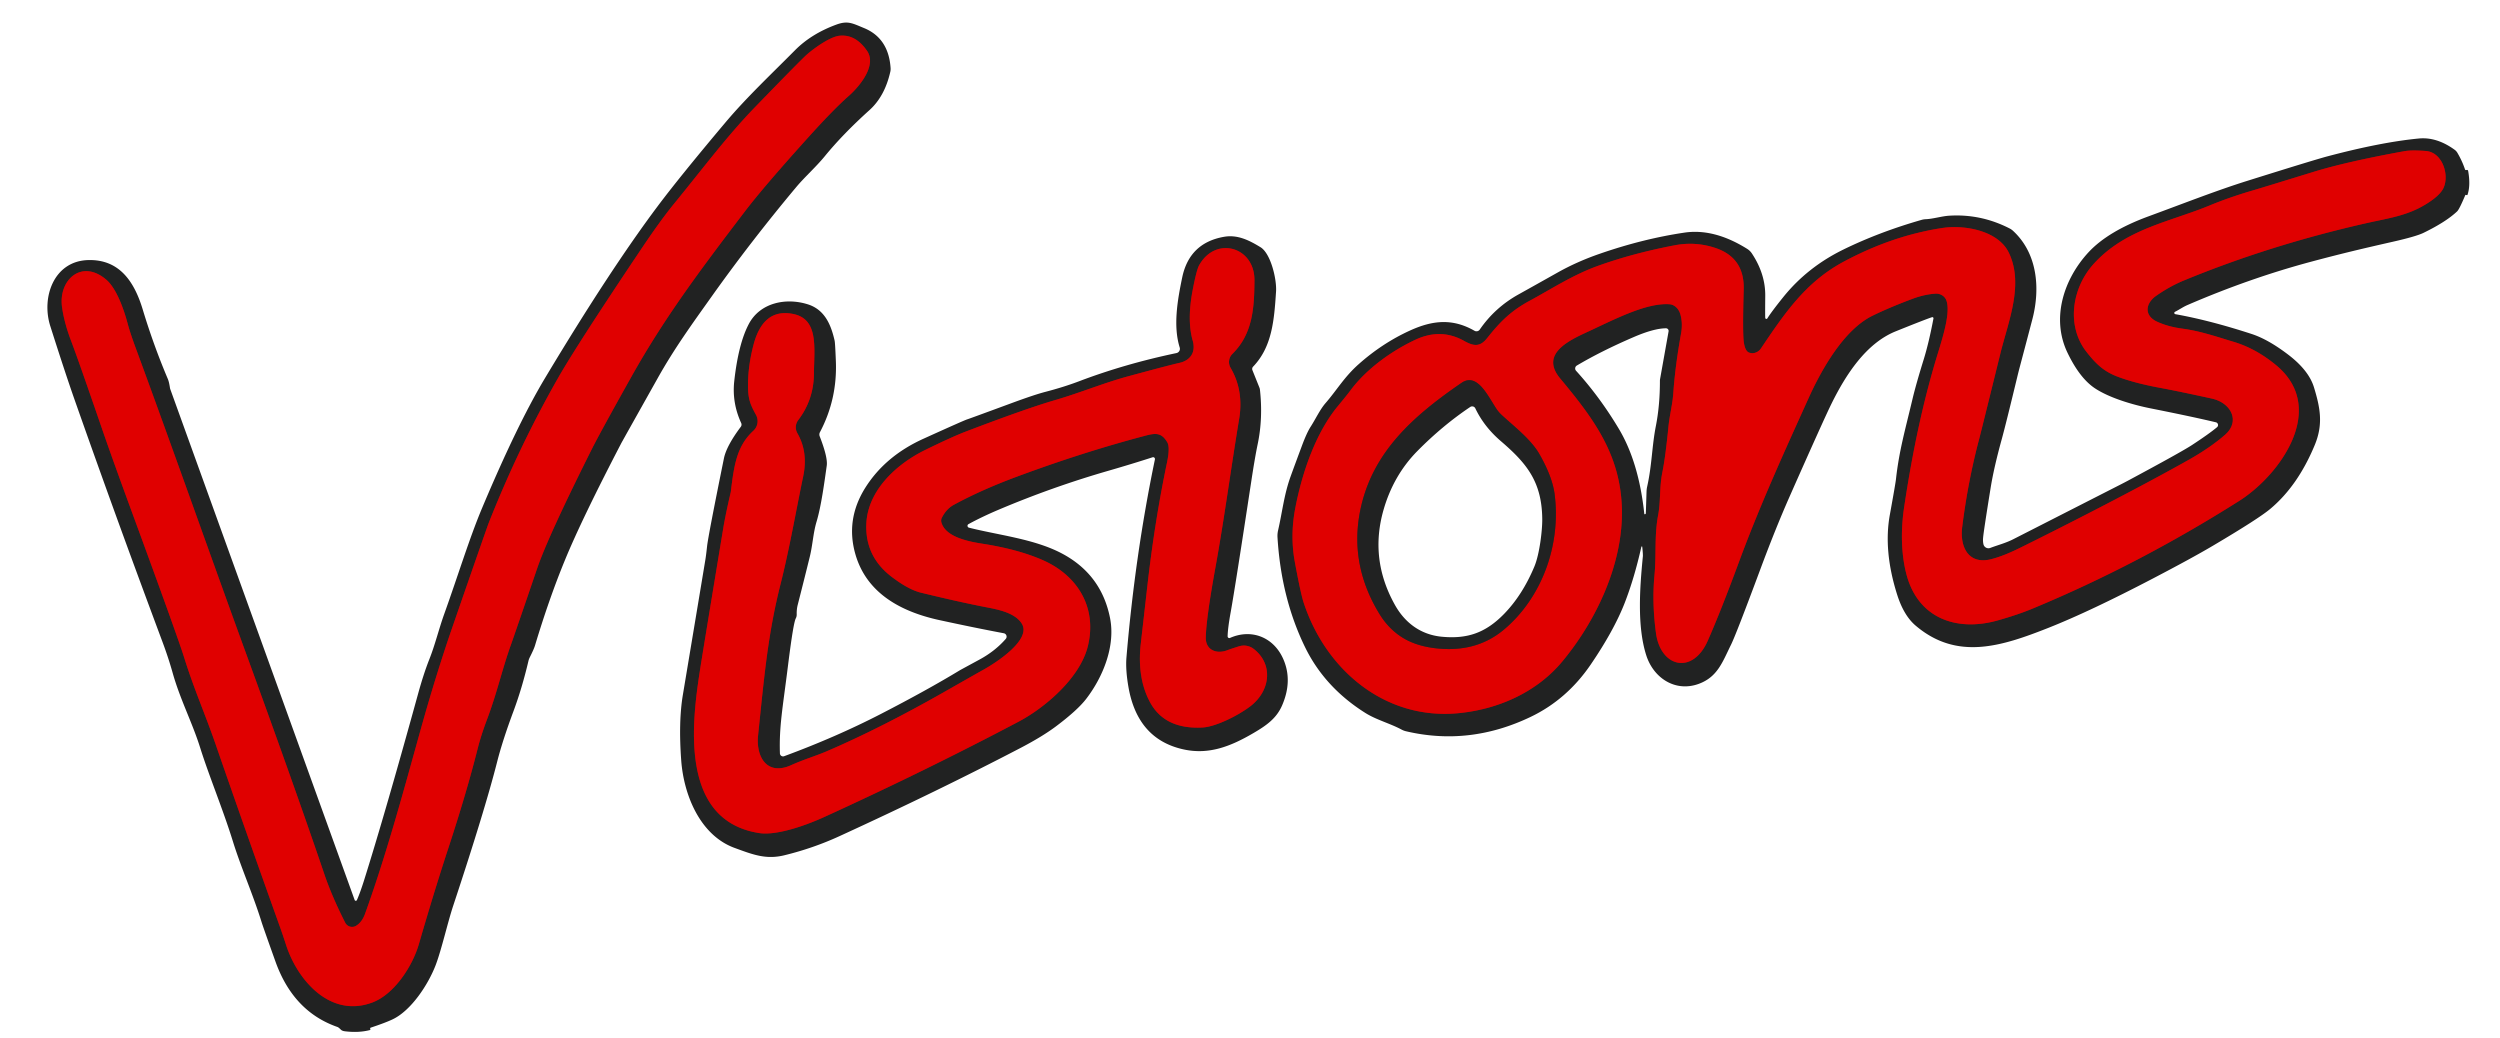
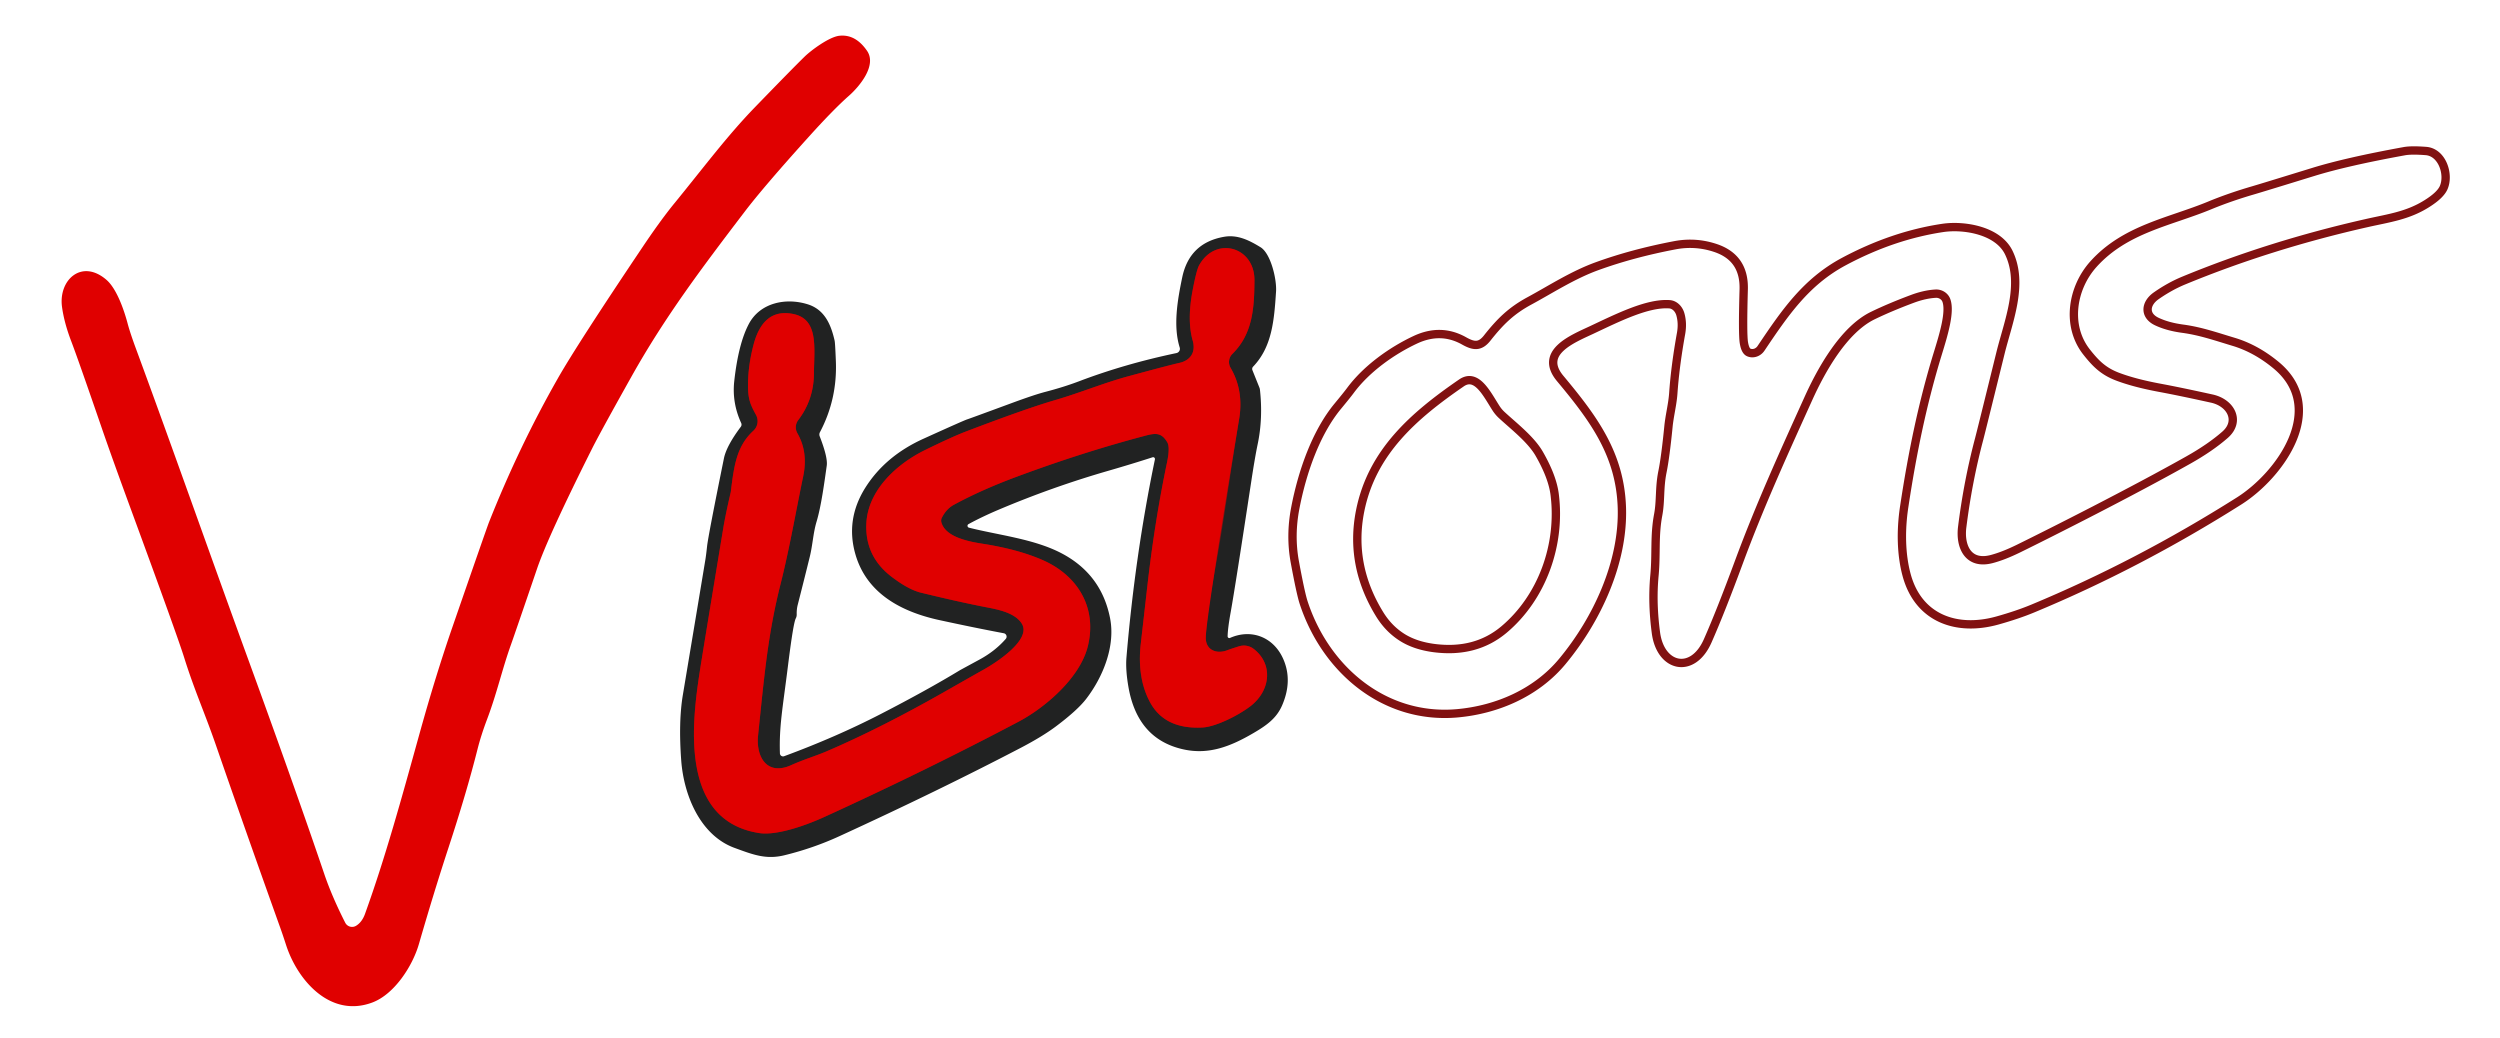
<svg xmlns="http://www.w3.org/2000/svg" version="1.1" viewBox="0.00 0.00 600.00 249.00">
  <g stroke-width="2.00" fill="none" stroke-linecap="butt">
-     <path stroke="#811111" vector-effect="non-scaling-stroke" d="   M 208.09 12.20   Q 205.33 8.18 201.48 8.58   C 199.01 8.83 194.62 12.11 193.10 13.60   Q 190.12 16.51 181.21 25.71   C 174.46 32.68 169.00 40.05 161.90 48.74   Q 158.59 52.78 154.22 59.29   Q 138.46 82.76 133.86 90.85   Q 124.55 107.21 117.35 125.36   Q 116.84 126.64 108.54 150.62   Q 104.51 162.28 100.66 176.17   C 96.30 191.89 92.49 205.77 87.60 219.34   Q 86.89 221.31 85.47 222.18   A 1.85 1.84 60.7 0 1 82.85 221.44   Q 79.67 215.18 77.83 209.77   Q 70.99 189.60 59.39 157.76   C 50.16 132.43 41.66 108.19 32.52 83.39   Q 31.21 79.83 30.63 77.64   C 29.74 74.28 27.98 69.29 25.58 67.19   C 19.65 62.03 14.01 67.16 14.88 73.63   Q 15.39 77.43 17.10 81.91   Q 18.75 86.23 24.27 102.28   Q 26.91 109.97 31.55 122.59   Q 42.60 152.68 44.19 157.78   C 46.59 165.49 49.11 171.01 51.81 178.81   Q 58.81 199.05 67.32 222.83   Q 67.92 224.51 68.63 226.71   C 71.36 235.26 79.27 244.39 89.36 240.60   C 94.63 238.63 99.00 231.89 100.54 226.56   Q 104.26 213.72 107.64 203.44   Q 111.97 190.25 114.61 179.79   Q 115.45 176.46 116.90 172.63   C 119.29 166.29 120.52 160.60 122.63 154.72   Q 123.61 151.98 128.92 136.41   Q 131.58 128.64 142.12 107.62   Q 144.01 103.85 151.53 90.42   C 159.66 75.91 168.49 64.24 178.76 50.76   Q 183.27 44.84 194.09 32.85   Q 200.03 26.26 203.76 22.97   C 206.24 20.78 210.51 15.72 208.09 12.20" />
    <path stroke="#811111" vector-effect="non-scaling-stroke" d="   M 467.14 72.14   C 468.12 74.92 466.44 80.40 465.05 84.91   C 461.44 96.67 458.95 108.73 457.00 121.68   C 456.12 127.53 456.31 133.34 457.61 138.08   C 460.47 148.50 469.71 151.65 479.45 148.90   Q 484.22 147.56 487.81 146.07   Q 513.15 135.55 537.39 120.23   C 547.25 114.00 558.79 97.93 546.20 87.59   Q 541.36 83.61 536.01 82.02   C 531.97 80.81 528.13 79.46 523.87 78.89   Q 520.26 78.41 517.65 77.18   C 514.52 75.70 514.91 72.79 517.49 70.99   Q 520.74 68.72 524.07 67.34   Q 544.83 58.77 568.19 53.50   C 573.31 52.35 577.84 51.77 582.39 48.91   Q 585.68 46.86 586.48 45.03   C 587.88 41.82 586.10 36.53 582.22 36.24   Q 578.71 35.97 577.01 36.29   Q 563.16 38.81 555.24 41.25   Q 542.84 45.07 540.82 45.66   Q 535.13 47.32 530.39 49.28   C 520.74 53.28 510.10 54.90 502.45 63.37   C 497.29 69.09 495.84 78.15 500.74 84.43   C 502.90 87.18 504.75 89.07 508.14 90.37   Q 512.22 91.93 518.35 93.07   Q 523.08 93.95 530.84 95.66   C 535.44 96.67 537.73 101.08 534.03 104.33   Q 530.48 107.44 525.16 110.43   C 511.51 118.11 492.38 127.76 484.44 131.66   Q 480.81 133.44 477.98 134.18   C 472.32 135.65 470.34 131.14 470.93 126.48   Q 472.31 115.48 475.00 105.36   Q 475.53 103.35 480.11 84.76   C 481.97 77.22 485.79 68.23 482.11 60.63   C 479.50 55.25 471.31 53.94 466.22 54.71   Q 454.22 56.52 442.50 62.79   C 433.38 67.68 428.35 75.12 422.63 83.62   A 2.52 2.30 -60.5 0 1 419.69 84.58   Q 418.85 84.21 418.53 82.23   Q 418.19 80.09 418.49 69.47   Q 418.71 61.87 411.72 59.52   Q 406.95 57.92 401.98 58.86   Q 391.83 60.79 383.28 63.89   C 377.40 66.03 372.14 69.47 367.14 72.17   C 362.75 74.54 360.12 77.09 356.92 81.14   C 355.23 83.27 353.74 83.15 351.37 81.81   Q 345.81 78.69 339.71 81.53   C 334.13 84.14 327.94 88.48 324.04 93.79   Q 323.30 94.79 321.10 97.45   C 315.77 103.89 312.52 113.37 310.88 121.88   Q 309.58 128.57 310.78 134.99   Q 312.16 142.45 312.88 144.64   C 318.20 160.84 332.40 172.74 349.75 171.19   C 359.32 170.33 368.74 166.25 374.98 158.72   C 383.34 148.64 389.65 134.91 389.25 121.91   C 388.86 109.07 382.53 100.53 374.45 90.84   C 369.24 84.59 377.38 81.36 381.96 79.21   C 388.44 76.16 395.43 72.66 400.67 73.02   A 3.37 2.76 82.1 0 1 403.29 75.44   Q 403.89 77.58 403.46 80.01   Q 402.04 87.88 401.59 94.40   C 401.41 97.03 400.68 99.76 400.42 102.48   Q 399.70 109.72 399.00 113.18   C 398.20 117.11 398.61 120.13 397.96 123.59   C 397.01 128.63 397.56 132.97 397.07 138.12   C 396.63 142.85 396.83 147.38 397.42 151.85   C 398.51 160.22 406.23 161.98 409.84 153.82   Q 412.95 146.79 417.38 134.79   C 422.45 121.08 428.39 108.09 434.05 95.57   C 437.17 88.68 442.54 79.09 449.49 75.73   Q 453.59 73.74 458.97 71.73   Q 461.92 70.63 464.54 70.48   A 2.64 2.49 -10.8 0 1 467.14 72.14" />
    <path stroke="#811111" vector-effect="non-scaling-stroke" d="   M 359.07 98.01   C 356.90 94.66 354.43 89.38 350.75 91.90   C 339.39 99.71 329.25 108.44 326.43 122.64   Q 323.86 135.59 331.09 147.38   Q 333.29 150.98 336.66 153.06   Q 339.73 154.95 344.12 155.53   Q 354.12 156.84 360.96 151.09   C 370.01 143.48 374.66 130.90 373.12 118.68   Q 372.58 114.41 369.41 108.90   C 367.40 105.40 363.16 102.16 360.41 99.60   A 8.32 8.28 -85.2 0 1 359.07 98.01" />
    <path stroke="#811111" vector-effect="non-scaling-stroke" d="   M 226.04 124.28   Q 227.11 122.14 228.91 121.16   Q 235.51 117.57 244.08 114.39   Q 259.43 108.68 274.15 104.76   C 277.01 104.00 278.59 103.52 280.14 106.14   Q 280.85 107.33 280.08 111.01   Q 277.14 125.06 275.39 140.43   Q 273.75 154.84 273.73 155.00   Q 272.97 162.90 276.00 168.52   Q 279.54 175.09 288.62 174.60   C 291.76 174.43 297.16 171.75 300.12 169.48   C 304.89 165.80 305.66 159.44 300.89 155.74   A 3.86 3.85 -34.8 0 0 297.38 155.11   Q 295.49 155.70 294.57 156.05   C 291.92 157.07 289.32 155.97 289.39 152.97   Q 289.49 148.33 291.73 136.05   C 293.81 124.59 295.54 111.66 297.40 100.51   Q 298.53 93.73 295.34 88.27   A 2.75 2.75 0.0 0 1 295.79 84.92   C 300.70 80.10 301.03 73.76 301.07 67.26   C 301.12 59.21 291.74 56.56 287.79 63.67   Q 287.17 64.78 286.25 69.57   Q 284.85 76.86 286.25 81.76   C 287.06 84.64 285.60 86.52 283.07 87.09   Q 280.38 87.70 270.81 90.30   C 264.83 91.92 259.50 94.19 253.04 96.08   Q 246.25 98.06 231.80 103.57   Q 228.52 104.82 221.99 108.02   C 214.98 111.47 208.26 117.80 207.92 125.70   Q 207.58 133.56 214.01 138.45   Q 218.05 141.52 221.02 142.24   Q 230.29 144.50 236.76 145.75   C 239.56 146.29 243.62 147.07 245.24 149.69   C 247.60 153.53 239.05 159.04 236.17 160.65   Q 233.37 162.22 227.09 165.80   Q 211.43 174.73 198.31 180.35   C 195.87 181.40 192.96 182.25 189.89 183.63   C 184.04 186.27 181.40 181.62 181.94 176.49   C 183.42 162.29 184.27 152.30 187.34 140.15   C 189.53 131.46 191.04 122.57 192.78 114.26   Q 193.98 108.51 191.37 103.97   A 2.86 2.85 49.0 0 1 191.58 100.82   Q 195.31 95.93 195.35 89.61   C 195.38 83.66 196.55 76.68 190.48 75.38   C 185.06 74.21 182.22 77.55 180.86 82.69   Q 179.38 88.30 179.54 93.44   C 179.63 96.11 180.26 97.41 181.44 99.58   A 3.12 3.12 0.0 0 1 180.82 103.37   C 176.86 107.02 176.19 111.49 175.41 117.92   A 3.48 2.79 -53.2 0 1 175.32 118.38   Q 174.12 123.54 173.58 126.79   Q 168.65 156.60 168.01 160.75   C 166.03 173.45 163.05 196.91 182.16 199.93   C 186.65 200.64 194.10 197.79 197.85 196.07   Q 222.28 184.91 244.45 173.21   C 250.56 169.99 259.16 162.87 261.08 155.10   C 263.36 145.87 258.67 138.13 250.29 134.44   Q 244.47 131.87 236.02 130.53   C 232.75 130.02 226.92 129.00 225.93 125.35   A 1.51 1.49 51.4 0 1 226.04 124.28" />
  </g>
-   <path fill="#212222" d="   M 88.85 246.91   Q 88.89 247.04 88.88 247.16   A 0.07 0.05 -2.5 0 1 88.83 247.20   Q 86.13 247.92 82.79 247.51   Q 82.12 247.43 81.81 247.12   A 1.42 0.21 47.3 0 0 81.03 246.49   Q 70.44 242.82 66.14 230.85   Q 63.21 222.66 62.79 221.33   C 60.74 214.70 57.82 208.16 55.86 201.82   C 53.52 194.27 50.09 186.01 48.05 179.48   C 46.14 173.38 43.24 167.90 41.44 161.50   Q 40.42 157.88 39.06 154.23   Q 35.39 144.39 31.92 134.95   Q 24.84 115.65 17.97 96.13   Q 15.70 89.69 12.06 78.23   C 9.89 71.37 12.91 62.68 21.11 62.42   C 28.61 62.19 32.21 67.52 34.25 74.26   Q 36.85 82.86 40.28 90.95   Q 40.57 91.62 40.79 93.08   A 1.91 1.49 -64.5 0 0 40.85 93.35   L 85.12 216.01   A 0.29 0.29 0.0 0 0 85.65 216.03   Q 86.38 214.41 87.34 211.39   Q 92.40 195.32 100.38 166.37   Q 101.67 161.70 103.03 158.25   C 104.44 154.70 105.28 151.10 106.59 147.43   C 109.99 137.95 112.66 129.16 115.71 121.91   Q 124.14 101.87 130.80 90.75   Q 146.30 64.90 157.81 49.53   Q 163.16 42.39 174.13 29.36   C 179.13 23.42 185.15 17.76 190.80 12.06   Q 194.70 8.13 200.66 5.93   C 203.46 4.89 204.53 5.57 207.38 6.74   Q 213.24 9.15 213.74 16.28   A 3.19 3.00 50.9 0 1 213.67 17.24   Q 212.34 23.12 208.67 26.43   Q 202.34 32.13 197.97 37.47   C 195.83 40.09 193.12 42.48 191.09 44.91   Q 180.23 57.89 170.74 71.24   C 166.18 77.65 161.90 83.54 157.92 90.63   Q 149.23 106.12 149.11 106.36   Q 139.57 124.70 135.55 134.51   Q 131.78 143.68 128.40 154.92   Q 128.13 155.82 127.12 157.81   A 3.97 3.88 -25.9 0 0 126.83 158.62   Q 125.28 165.21 123.19 170.81   Q 120.60 177.77 119.31 182.85   Q 116.34 194.51 108.78 217.34   C 107.43 221.42 105.97 227.92 104.57 231.60   C 102.78 236.29 98.66 242.58 94.17 244.67   Q 92.43 245.49 88.99 246.63   A 0.22 0.21 -19.2 0 0 88.85 246.91   Z   M 208.09 12.20   Q 205.33 8.18 201.48 8.58   C 199.01 8.83 194.62 12.11 193.10 13.60   Q 190.12 16.51 181.21 25.71   C 174.46 32.68 169.00 40.05 161.90 48.74   Q 158.59 52.78 154.22 59.29   Q 138.46 82.76 133.86 90.85   Q 124.55 107.21 117.35 125.36   Q 116.84 126.64 108.54 150.62   Q 104.51 162.28 100.66 176.17   C 96.30 191.89 92.49 205.77 87.60 219.34   Q 86.89 221.31 85.47 222.18   A 1.85 1.84 60.7 0 1 82.85 221.44   Q 79.67 215.18 77.83 209.77   Q 70.99 189.60 59.39 157.76   C 50.16 132.43 41.66 108.19 32.52 83.39   Q 31.21 79.83 30.63 77.64   C 29.74 74.28 27.98 69.29 25.58 67.19   C 19.65 62.03 14.01 67.16 14.88 73.63   Q 15.39 77.43 17.10 81.91   Q 18.75 86.23 24.27 102.28   Q 26.91 109.97 31.55 122.59   Q 42.60 152.68 44.19 157.78   C 46.59 165.49 49.11 171.01 51.81 178.81   Q 58.81 199.05 67.32 222.83   Q 67.92 224.51 68.63 226.71   C 71.36 235.26 79.27 244.39 89.36 240.60   C 94.63 238.63 99.00 231.89 100.54 226.56   Q 104.26 213.72 107.64 203.44   Q 111.97 190.25 114.61 179.79   Q 115.45 176.46 116.90 172.63   C 119.29 166.29 120.52 160.60 122.63 154.72   Q 123.61 151.98 128.92 136.41   Q 131.58 128.64 142.12 107.62   Q 144.01 103.85 151.53 90.42   C 159.66 75.91 168.49 64.24 178.76 50.76   Q 183.27 44.84 194.09 32.85   Q 200.03 26.26 203.76 22.97   C 206.24 20.78 210.51 15.72 208.09 12.20   Z" />
  <path fill="#e00000" d="   M 208.09 12.20   C 210.51 15.72 206.24 20.78 203.76 22.97   Q 200.03 26.26 194.09 32.85   Q 183.27 44.84 178.76 50.76   C 168.49 64.24 159.66 75.91 151.53 90.42   Q 144.01 103.85 142.12 107.62   Q 131.58 128.64 128.92 136.41   Q 123.61 151.98 122.63 154.72   C 120.52 160.60 119.29 166.29 116.90 172.63   Q 115.45 176.46 114.61 179.79   Q 111.97 190.25 107.64 203.44   Q 104.26 213.72 100.54 226.56   C 99.00 231.89 94.63 238.63 89.36 240.60   C 79.27 244.39 71.36 235.26 68.63 226.71   Q 67.92 224.51 67.32 222.83   Q 58.81 199.05 51.81 178.81   C 49.11 171.01 46.59 165.49 44.19 157.78   Q 42.60 152.68 31.55 122.59   Q 26.91 109.97 24.27 102.28   Q 18.75 86.23 17.10 81.91   Q 15.39 77.43 14.88 73.63   C 14.01 67.16 19.65 62.03 25.58 67.19   C 27.98 69.29 29.74 74.28 30.63 77.64   Q 31.21 79.83 32.52 83.39   C 41.66 108.19 50.16 132.43 59.39 157.76   Q 70.99 189.60 77.83 209.77   Q 79.67 215.18 82.85 221.44   A 1.85 1.84 60.7 0 0 85.47 222.18   Q 86.89 221.31 87.60 219.34   C 92.49 205.77 96.30 191.89 100.66 176.17   Q 104.51 162.28 108.54 150.62   Q 116.84 126.64 117.35 125.36   Q 124.55 107.21 133.86 90.85   Q 138.46 82.76 154.22 59.29   Q 158.59 52.78 161.90 48.74   C 169.00 40.05 174.46 32.68 181.21 25.71   Q 190.12 16.51 193.10 13.60   C 194.62 12.11 199.01 8.83 201.48 8.58   Q 205.33 8.18 208.09 12.20   Z" />
-   <path fill="#212222" d="   M 592.06 46.83   L 591.76 46.77   A 0.10 0.07 9.2 0 0 591.68 46.81   Q 590.25 50.21 589.72 50.72   Q 587.07 53.24 581.65 55.88   Q 579.84 56.76 574.27 58.02   C 567.05 59.66 561.79 60.90 554.52 62.85   Q 539.84 66.80 525.08 73.17   C 523.80 73.73 523.28 74.18 521.99 74.84   A 0.30 0.30 0.0 0 0 522.07 75.40   Q 530.35 76.88 540.38 80.15   Q 544.37 81.45 549.20 85.14   Q 554.12 88.90 555.36 92.98   C 556.86 97.90 557.61 101.83 555.53 106.83   Q 551.46 116.64 544.82 122.17   Q 541.96 124.55 531.09 130.98   Q 526.09 133.94 516.72 138.83   Q 501.64 146.71 491.68 150.66   C 480.30 155.16 469.68 158.59 459.73 150.13   Q 456.90 147.71 455.32 142.73   Q 451.98 132.19 453.57 123.50   Q 454.89 116.23 455.03 115.03   C 455.78 108.22 457.21 103.31 458.98 95.85   Q 459.83 92.26 461.71 86.20   Q 462.92 82.28 464.03 76.44   A 0.27 0.27 0.0 0 0 463.68 76.13   Q 462.11 76.64 454.99 79.51   C 447.83 82.39 442.99 89.95 439.59 96.82   Q 437.79 100.45 429.59 118.98   Q 426.13 126.80 422.42 136.79   Q 416.65 152.30 415.45 154.72   C 413.39 158.88 412.23 162.48 407.66 164.14   C 402.07 166.16 396.86 162.74 395.11 157.30   C 392.87 150.33 393.55 141.03 394.29 133.50   Q 394.33 133.06 394.14 131.23   A 0.11 0.11 0.0 0 0 393.93 131.22   Q 392.24 138.76 389.92 144.72   Q 387.32 151.36 381.76 159.51   Q 376.04 167.89 367.36 172.05   Q 352.66 179.09 337.43 175.50   A 4.33 4.24 65.3 0 1 336.38 175.10   C 333.65 173.63 330.30 172.76 327.67 171.10   Q 317.91 164.96 313.20 155.29   Q 307.48 143.55 306.60 128.95   A 5.82 5.82 0.0 0 1 306.74 127.29   C 307.74 122.96 308.19 118.61 309.76 114.31   Q 310.59 112.01 312.47 106.96   Q 313.63 103.85 314.55 102.42   C 315.75 100.56 316.76 98.34 318.11 96.77   C 320.87 93.59 322.61 90.50 326.02 87.46   Q 331.72 82.38 338.35 79.35   C 343.94 76.79 348.70 76.42 353.89 79.39   A 0.95 0.95 0.0 0 0 355.14 79.10   Q 358.77 73.82 364.43 70.67   Q 367.18 69.14 373.97 65.33   Q 378.55 62.77 383.92 60.91   Q 394.29 57.31 404.26 55.83   Q 411.41 54.77 419.34 59.74   A 3.73 3.70 -0.3 0 1 420.46 60.84   Q 423.72 65.77 423.66 71.04   Q 423.61 76.07 423.67 76.34   A 0.27 0.27 0.0 0 0 424.16 76.42   Q 425.14 74.84 428.01 71.27   Q 433.77 64.12 442.41 59.89   Q 451.02 55.68 461.18 52.77   A 4.09 4.08 35.6 0 1 462.16 52.61   C 463.93 52.54 466.03 51.88 467.79 51.77   Q 475.43 51.29 482.33 54.84   A 3.58 3.48 79.5 0 1 483.15 55.42   C 488.94 60.76 489.74 69.14 487.75 76.69   Q 486.28 82.30 484.74 88.10   Q 484.43 89.27 484.14 90.48   Q 481.42 101.76 480.46 105.26   Q 478.55 112.16 477.76 117.04   Q 476.11 127.27 475.95 129.00   Q 475.86 129.88 476.03 130.63   A 1.23 1.23 0.0 0 0 477.67 131.50   C 479.52 130.80 481.34 130.35 483.15 129.43   Q 489.59 126.15 509.14 116.18   Q 509.84 115.82 510.52 115.46   Q 523.51 108.49 526.06 106.82   Q 530.21 104.10 532.09 102.53   A 0.68 0.68 0.0 0 0 531.81 101.35   Q 526.14 100.00 516.30 98.04   C 511.70 97.13 506.13 95.44 502.72 93.15   Q 499.10 90.71 496.19 84.64   C 492.22 76.35 495.33 66.93 501.26 60.53   Q 505.94 55.49 515.65 51.92   C 524.35 48.72 532.03 45.70 539.33 43.41   Q 555.34 38.39 558.52 37.54   Q 571.49 34.10 580.52 33.24   Q 584.79 32.83 589.08 35.92   A 2.46 2.42 -87.8 0 1 589.79 36.70   Q 590.94 38.67 591.59 40.63   Q 591.68 40.90 592.01 40.79   A 0.27 0.26 75.3 0 1 592.35 40.99   Q 592.98 44.48 592.20 46.75   A 0.13 0.12 13.3 0 1 592.06 46.83   Z   M 467.14 72.14   C 468.12 74.92 466.44 80.40 465.05 84.91   C 461.44 96.67 458.95 108.73 457.00 121.68   C 456.12 127.53 456.31 133.34 457.61 138.08   C 460.47 148.50 469.71 151.65 479.45 148.90   Q 484.22 147.56 487.81 146.07   Q 513.15 135.55 537.39 120.23   C 547.25 114.00 558.79 97.93 546.20 87.59   Q 541.36 83.61 536.01 82.02   C 531.97 80.81 528.13 79.46 523.87 78.89   Q 520.26 78.41 517.65 77.18   C 514.52 75.70 514.91 72.79 517.49 70.99   Q 520.74 68.72 524.07 67.34   Q 544.83 58.77 568.19 53.50   C 573.31 52.35 577.84 51.77 582.39 48.91   Q 585.68 46.86 586.48 45.03   C 587.88 41.82 586.10 36.53 582.22 36.24   Q 578.71 35.97 577.01 36.29   Q 563.16 38.81 555.24 41.25   Q 542.84 45.07 540.82 45.66   Q 535.13 47.32 530.39 49.28   C 520.74 53.28 510.10 54.90 502.45 63.37   C 497.29 69.09 495.84 78.15 500.74 84.43   C 502.90 87.18 504.75 89.07 508.14 90.37   Q 512.22 91.93 518.35 93.07   Q 523.08 93.95 530.84 95.66   C 535.44 96.67 537.73 101.08 534.03 104.33   Q 530.48 107.44 525.16 110.43   C 511.51 118.11 492.38 127.76 484.44 131.66   Q 480.81 133.44 477.98 134.18   C 472.32 135.65 470.34 131.14 470.93 126.48   Q 472.31 115.48 475.00 105.36   Q 475.53 103.35 480.11 84.76   C 481.97 77.22 485.79 68.23 482.11 60.63   C 479.50 55.25 471.31 53.94 466.22 54.71   Q 454.22 56.52 442.50 62.79   C 433.38 67.68 428.35 75.12 422.63 83.62   A 2.52 2.30 -60.5 0 1 419.69 84.58   Q 418.85 84.21 418.53 82.23   Q 418.19 80.09 418.49 69.47   Q 418.71 61.87 411.72 59.52   Q 406.95 57.92 401.98 58.86   Q 391.83 60.79 383.28 63.89   C 377.40 66.03 372.14 69.47 367.14 72.17   C 362.75 74.54 360.12 77.09 356.92 81.14   C 355.23 83.27 353.74 83.15 351.37 81.81   Q 345.81 78.69 339.71 81.53   C 334.13 84.14 327.94 88.48 324.04 93.79   Q 323.30 94.79 321.10 97.45   C 315.77 103.89 312.52 113.37 310.88 121.88   Q 309.58 128.57 310.78 134.99   Q 312.16 142.45 312.88 144.64   C 318.20 160.84 332.40 172.74 349.75 171.19   C 359.32 170.33 368.74 166.25 374.98 158.72   C 383.34 148.64 389.65 134.91 389.25 121.91   C 388.86 109.07 382.53 100.53 374.45 90.84   C 369.24 84.59 377.38 81.36 381.96 79.21   C 388.44 76.16 395.43 72.66 400.67 73.02   A 3.37 2.76 82.1 0 1 403.29 75.44   Q 403.89 77.58 403.46 80.01   Q 402.04 87.88 401.59 94.40   C 401.41 97.03 400.68 99.76 400.42 102.48   Q 399.70 109.72 399.00 113.18   C 398.20 117.11 398.61 120.13 397.96 123.59   C 397.01 128.63 397.56 132.97 397.07 138.12   C 396.63 142.85 396.83 147.38 397.42 151.85   C 398.51 160.22 406.23 161.98 409.84 153.82   Q 412.95 146.79 417.38 134.79   C 422.45 121.08 428.39 108.09 434.05 95.57   C 437.17 88.68 442.54 79.09 449.49 75.73   Q 453.59 73.74 458.97 71.73   Q 461.92 70.63 464.54 70.48   A 2.64 2.49 -10.8 0 1 467.14 72.14   Z   M 395.00 123.17   L 395.17 117.94   A 6.33 6.17 -38.6 0 1 395.31 116.83   C 396.48 111.62 396.45 107.10 397.41 102.23   Q 398.39 97.23 398.38 91.38   A 2.34 2.13 -42.3 0 1 398.42 90.96   L 400.46 79.53   A 0.63 0.63 0.0 0 0 399.83 78.79   Q 396.94 78.81 392.13 80.88   Q 384.28 84.26 378.44 87.73   A 0.82 0.82 0.0 0 0 378.25 88.98   Q 383.96 95.27 388.53 102.93   Q 393.32 110.95 394.63 123.32   A 0.11 0.11 0.0 0 0 394.74 123.42   L 394.75 123.42   A 0.25 0.25 0.0 0 0 395.00 123.17   Z" />
-   <path fill="#e00000" d="   M 467.14 72.14   A 2.64 2.49 -10.8 0 0 464.54 70.48   Q 461.92 70.63 458.97 71.73   Q 453.59 73.74 449.49 75.73   C 442.54 79.09 437.17 88.68 434.05 95.57   C 428.39 108.09 422.45 121.08 417.38 134.79   Q 412.95 146.79 409.84 153.82   C 406.23 161.98 398.51 160.22 397.42 151.85   C 396.83 147.38 396.63 142.85 397.07 138.12   C 397.56 132.97 397.01 128.63 397.96 123.59   C 398.61 120.13 398.20 117.11 399.00 113.18   Q 399.70 109.72 400.42 102.48   C 400.68 99.76 401.41 97.03 401.59 94.40   Q 402.04 87.88 403.46 80.01   Q 403.89 77.58 403.29 75.44   A 3.37 2.76 82.1 0 0 400.67 73.02   C 395.43 72.66 388.44 76.16 381.96 79.21   C 377.38 81.36 369.24 84.59 374.45 90.84   C 382.53 100.53 388.86 109.07 389.25 121.91   C 389.65 134.91 383.34 148.64 374.98 158.72   C 368.74 166.25 359.32 170.33 349.75 171.19   C 332.40 172.74 318.20 160.84 312.88 144.64   Q 312.16 142.45 310.78 134.99   Q 309.58 128.57 310.88 121.88   C 312.52 113.37 315.77 103.89 321.10 97.45   Q 323.30 94.79 324.04 93.79   C 327.94 88.48 334.13 84.14 339.71 81.53   Q 345.81 78.69 351.37 81.81   C 353.74 83.15 355.23 83.27 356.92 81.14   C 360.12 77.09 362.75 74.54 367.14 72.17   C 372.14 69.47 377.40 66.03 383.28 63.89   Q 391.83 60.79 401.98 58.86   Q 406.95 57.92 411.72 59.52   Q 418.71 61.87 418.49 69.47   Q 418.19 80.09 418.53 82.23   Q 418.85 84.21 419.69 84.58   A 2.52 2.30 -60.5 0 0 422.63 83.62   C 428.35 75.12 433.38 67.68 442.50 62.79   Q 454.22 56.52 466.22 54.71   C 471.31 53.94 479.50 55.25 482.11 60.63   C 485.79 68.23 481.97 77.22 480.11 84.76   Q 475.53 103.35 475.00 105.36   Q 472.31 115.48 470.93 126.48   C 470.34 131.14 472.32 135.65 477.98 134.18   Q 480.81 133.44 484.44 131.66   C 492.38 127.76 511.51 118.11 525.16 110.43   Q 530.48 107.44 534.03 104.33   C 537.73 101.08 535.44 96.67 530.84 95.66   Q 523.08 93.95 518.35 93.07   Q 512.22 91.93 508.14 90.37   C 504.75 89.07 502.90 87.18 500.74 84.43   C 495.84 78.15 497.29 69.09 502.45 63.37   C 510.10 54.90 520.74 53.28 530.39 49.28   Q 535.13 47.32 540.82 45.66   Q 542.84 45.07 555.24 41.25   Q 563.16 38.81 577.01 36.29   Q 578.71 35.97 582.22 36.24   C 586.10 36.53 587.88 41.82 586.48 45.03   Q 585.68 46.86 582.39 48.91   C 577.84 51.77 573.31 52.35 568.19 53.50   Q 544.83 58.77 524.07 67.34   Q 520.74 68.72 517.49 70.99   C 514.91 72.79 514.52 75.70 517.65 77.18   Q 520.26 78.41 523.87 78.89   C 528.13 79.46 531.97 80.81 536.01 82.02   Q 541.36 83.61 546.20 87.59   C 558.79 97.93 547.25 114.00 537.39 120.23   Q 513.15 135.55 487.81 146.07   Q 484.22 147.56 479.45 148.90   C 469.71 151.65 460.47 148.50 457.61 138.08   C 456.31 133.34 456.12 127.53 457.00 121.68   C 458.95 108.73 461.44 96.67 465.05 84.91   C 466.44 80.40 468.12 74.92 467.14 72.14   Z   M 359.07 98.01   C 356.90 94.66 354.43 89.38 350.75 91.90   C 339.39 99.71 329.25 108.44 326.43 122.64   Q 323.86 135.59 331.09 147.38   Q 333.29 150.98 336.66 153.06   Q 339.73 154.95 344.12 155.53   Q 354.12 156.84 360.96 151.09   C 370.01 143.48 374.66 130.90 373.12 118.68   Q 372.58 114.41 369.41 108.90   C 367.40 105.40 363.16 102.16 360.41 99.60   A 8.32 8.28 -85.2 0 1 359.07 98.01   Z" />
  <path fill="#212222" d="   M 241.38 153.34   A 0.83 0.83 0.0 0 0 240.91 151.98   Q 233.89 150.66 225.48 148.83   C 216.52 146.88 208.06 142.57 205.31 133.07   Q 202.87 124.66 207.72 116.98   Q 212.49 109.45 221.58 105.32   Q 231.17 100.97 232.09 100.66   Q 232.92 100.39 242.89 96.71   Q 248.29 94.72 250.88 94.05   Q 255.32 92.89 258.91 91.53   Q 269.86 87.36 282.34 84.74   A 1.05 1.05 0.0 0 0 283.13 83.40   C 281.52 78.25 282.60 72.03 283.72 66.63   Q 285.44 58.31 293.73 56.84   C 297.07 56.24 299.89 57.73 302.52 59.33   C 304.97 60.82 306.45 67.00 306.25 69.98   C 305.80 76.89 305.29 83.25 300.75 87.99   A 0.80 0.80 0.0 0 0 300.58 88.84   L 302.25 93.00   A 2.01 1.80 -62.4 0 1 302.39 93.55   Q 303.14 100.43 301.84 106.61   Q 301.18 109.78 300.33 115.37   Q 296.47 140.76 295.39 146.78   Q 294.66 150.81 294.63 152.72   A 0.41 0.41 0.0 0 0 295.21 153.10   C 300.34 150.84 305.63 152.90 307.95 158.09   Q 310.28 163.30 307.73 169.24   C 306.39 172.39 303.97 174.10 300.82 175.94   C 295.33 179.15 290.12 181.20 284.02 179.85   Q 273.04 177.43 270.84 164.96   Q 270.10 160.75 270.35 157.77   Q 272.43 133.12 277.18 110.26   A 0.44 0.44 0.0 0 0 276.61 109.75   Q 271.70 111.34 265.96 113.00   Q 252.66 116.84 239.79 122.28   Q 235.68 124.02 232.44 125.79   A 0.46 0.46 0.0 0 0 232.55 126.64   C 239.67 128.44 248.04 129.32 254.60 132.70   Q 264.31 137.71 266.41 148.33   C 267.74 155.02 264.75 162.43 260.70 167.71   Q 258.60 170.45 253.43 174.33   Q 250.18 176.76 245.04 179.45   Q 225.22 189.79 201.49 200.67   Q 195.18 203.57 188.27 205.26   C 183.87 206.34 180.80 205.15 176.28 203.49   C 168.02 200.46 164.09 190.79 163.49 182.47   Q 162.81 173.18 163.89 166.75   Q 168.78 137.45 169.30 134.26   Q 169.47 133.22 169.70 131.09   Q 170.00 128.44 173.74 110.02   Q 174.35 107.02 177.80 102.42   A 0.89 0.87 51.3 0 0 177.89 101.54   Q 175.65 96.66 176.22 91.48   Q 177.22 82.44 179.74 77.71   C 182.45 72.64 188.63 71.37 193.91 73.05   C 197.98 74.35 199.46 78.01 200.31 81.76   Q 200.44 82.33 200.61 86.75   Q 200.96 95.82 196.79 103.72   A 1.21 1.18 49.2 0 0 196.73 104.72   Q 198.70 109.79 198.42 111.75   C 197.86 115.73 197.09 121.48 195.99 125.15   C 195.14 127.98 195.07 130.69 194.34 133.66   Q 193.00 139.11 191.44 145.21   Q 191.18 146.25 191.21 147.48   A 1.95 1.90 -32.5 0 1 190.99 148.41   Q 190.40 149.48 189.12 159.74   C 187.82 170.18 186.98 174.26 187.18 180.81   A 0.75 0.75 0.0 0 0 188.19 181.49   Q 200.64 176.90 211.37 171.37   Q 222.47 165.65 230.37 160.86   Q 230.45 160.81 235.13 158.27   Q 238.83 156.26 241.38 153.34   Z   M 226.04 124.28   Q 227.11 122.14 228.91 121.16   Q 235.51 117.57 244.08 114.39   Q 259.43 108.68 274.15 104.76   C 277.01 104.00 278.59 103.52 280.14 106.14   Q 280.85 107.33 280.08 111.01   Q 277.14 125.06 275.39 140.43   Q 273.75 154.84 273.73 155.00   Q 272.97 162.90 276.00 168.52   Q 279.54 175.09 288.62 174.60   C 291.76 174.43 297.16 171.75 300.12 169.48   C 304.89 165.80 305.66 159.44 300.89 155.74   A 3.86 3.85 -34.8 0 0 297.38 155.11   Q 295.49 155.70 294.57 156.05   C 291.92 157.07 289.32 155.97 289.39 152.97   Q 289.49 148.33 291.73 136.05   C 293.81 124.59 295.54 111.66 297.40 100.51   Q 298.53 93.73 295.34 88.27   A 2.75 2.75 0.0 0 1 295.79 84.92   C 300.70 80.10 301.03 73.76 301.07 67.26   C 301.12 59.21 291.74 56.56 287.79 63.67   Q 287.17 64.78 286.25 69.57   Q 284.85 76.86 286.25 81.76   C 287.06 84.64 285.60 86.52 283.07 87.09   Q 280.38 87.70 270.81 90.30   C 264.83 91.92 259.50 94.19 253.04 96.08   Q 246.25 98.06 231.80 103.57   Q 228.52 104.82 221.99 108.02   C 214.98 111.47 208.26 117.80 207.92 125.70   Q 207.58 133.56 214.01 138.45   Q 218.05 141.52 221.02 142.24   Q 230.29 144.50 236.76 145.75   C 239.56 146.29 243.62 147.07 245.24 149.69   C 247.60 153.53 239.05 159.04 236.17 160.65   Q 233.37 162.22 227.09 165.80   Q 211.43 174.73 198.31 180.35   C 195.87 181.40 192.96 182.25 189.89 183.63   C 184.04 186.27 181.40 181.62 181.94 176.49   C 183.42 162.29 184.27 152.30 187.34 140.15   C 189.53 131.46 191.04 122.57 192.78 114.26   Q 193.98 108.51 191.37 103.97   A 2.86 2.85 49.0 0 1 191.58 100.82   Q 195.31 95.93 195.35 89.61   C 195.38 83.66 196.55 76.68 190.48 75.38   C 185.06 74.21 182.22 77.55 180.86 82.69   Q 179.38 88.30 179.54 93.44   C 179.63 96.11 180.26 97.41 181.44 99.58   A 3.12 3.12 0.0 0 1 180.82 103.37   C 176.86 107.02 176.19 111.49 175.41 117.92   A 3.48 2.79 -53.2 0 1 175.32 118.38   Q 174.12 123.54 173.58 126.79   Q 168.65 156.60 168.01 160.75   C 166.03 173.45 163.05 196.91 182.16 199.93   C 186.65 200.64 194.10 197.79 197.85 196.07   Q 222.28 184.91 244.45 173.21   C 250.56 169.99 259.16 162.87 261.08 155.10   C 263.36 145.87 258.67 138.13 250.29 134.44   Q 244.47 131.87 236.02 130.53   C 232.75 130.02 226.92 129.00 225.93 125.35   A 1.51 1.49 51.4 0 1 226.04 124.28   Z" />
-   <path fill="#e00000" d="   M 225.93 125.35   C 226.92 129.00 232.75 130.02 236.02 130.53   Q 244.47 131.87 250.29 134.44   C 258.67 138.13 263.36 145.87 261.08 155.10   C 259.16 162.87 250.56 169.99 244.45 173.21   Q 222.28 184.91 197.85 196.07   C 194.10 197.79 186.65 200.64 182.16 199.93   C 163.05 196.91 166.03 173.45 168.01 160.75   Q 168.65 156.60 173.58 126.79   Q 174.12 123.54 175.32 118.38   A 3.48 2.79 -53.2 0 0 175.41 117.92   C 176.19 111.49 176.86 107.02 180.82 103.37   A 3.12 3.12 0.0 0 0 181.44 99.58   C 180.26 97.41 179.63 96.11 179.54 93.44   Q 179.38 88.30 180.86 82.69   C 182.22 77.55 185.06 74.21 190.48 75.38   C 196.55 76.68 195.38 83.66 195.35 89.61   Q 195.31 95.93 191.58 100.82   A 2.86 2.85 49.0 0 0 191.37 103.97   Q 193.98 108.51 192.78 114.26   C 191.04 122.57 189.53 131.46 187.34 140.15   C 184.27 152.30 183.42 162.29 181.94 176.49   C 181.40 181.62 184.04 186.27 189.89 183.63   C 192.96 182.25 195.87 181.40 198.31 180.35   Q 211.43 174.73 227.09 165.80   Q 233.37 162.22 236.17 160.65   C 239.05 159.04 247.60 153.53 245.24 149.69   C 243.62 147.07 239.56 146.29 236.76 145.75   Q 230.29 144.50 221.02 142.24   Q 218.05 141.52 214.01 138.45   Q 207.58 133.56 207.92 125.70   C 208.26 117.80 214.98 111.47 221.99 108.02   Q 228.52 104.82 231.80 103.57   Q 246.25 98.06 253.04 96.08   C 259.50 94.19 264.83 91.92 270.81 90.30   Q 280.38 87.70 283.07 87.09   C 285.60 86.52 287.06 84.64 286.25 81.76   Q 284.85 76.86 286.25 69.57   Q 287.17 64.78 287.79 63.67   C 291.74 56.56 301.12 59.21 301.07 67.26   C 301.03 73.76 300.70 80.10 295.79 84.92   A 2.75 2.75 0.0 0 0 295.34 88.27   Q 298.53 93.73 297.40 100.51   C 295.54 111.66 293.81 124.59 291.73 136.05   Q 289.49 148.33 289.39 152.97   C 289.32 155.97 291.92 157.07 294.57 156.05   Q 295.49 155.70 297.38 155.11   A 3.86 3.85 -34.8 0 1 300.89 155.74   C 305.66 159.44 304.89 165.80 300.12 169.48   C 297.16 171.75 291.76 174.43 288.62 174.60   Q 279.54 175.09 276.00 168.52   Q 272.97 162.90 273.73 155.00   Q 273.75 154.84 275.39 140.43   Q 277.14 125.06 280.08 111.01   Q 280.85 107.33 280.14 106.14   C 278.59 103.52 277.01 104.00 274.15 104.76   Q 259.43 108.68 244.08 114.39   Q 235.51 117.57 228.91 121.16   Q 227.11 122.14 226.04 124.28   A 1.51 1.49 51.4 0 0 225.93 125.35   Z" />
-   <path fill="#212222" d="   M 350.75 91.90   C 354.43 89.38 356.90 94.66 359.07 98.01   A 8.32 8.28 -85.2 0 0 360.41 99.60   C 363.16 102.16 367.40 105.40 369.41 108.90   Q 372.58 114.41 373.12 118.68   C 374.66 130.90 370.01 143.48 360.96 151.09   Q 354.12 156.84 344.12 155.53   Q 339.73 154.95 336.66 153.06   Q 333.29 150.98 331.09 147.38   Q 323.86 135.59 326.43 122.64   C 329.25 108.44 339.39 99.71 350.75 91.90   Z   M 352.86 97.67   Q 346.19 102.15 340.19 108.23   Q 334.44 114.05 332.05 122.36   Q 328.65 134.21 334.77 145.16   C 337.12 149.38 340.88 152.31 345.98 152.81   C 352.20 153.41 356.54 151.87 360.95 147.37   Q 365.37 142.85 368.25 135.97   C 369.50 132.99 370.17 127.24 370.14 124.57   C 370.05 115.58 366.39 111.18 360.18 105.85   Q 356.17 102.40 354.08 98.01   A 0.84 0.84 0.0 0 0 352.86 97.67   Z" />
+   <path fill="#e00000" d="   M 225.93 125.35   C 226.92 129.00 232.75 130.02 236.02 130.53   Q 244.47 131.87 250.29 134.44   C 258.67 138.13 263.36 145.87 261.08 155.10   C 259.16 162.87 250.56 169.99 244.45 173.21   Q 222.28 184.91 197.85 196.07   C 194.10 197.79 186.65 200.64 182.16 199.93   C 163.05 196.91 166.03 173.45 168.01 160.75   Q 168.65 156.60 173.58 126.79   Q 174.12 123.54 175.32 118.38   A 3.48 2.79 -53.2 0 0 175.41 117.92   C 176.19 111.49 176.86 107.02 180.82 103.37   A 3.12 3.12 0.0 0 0 181.44 99.58   C 180.26 97.41 179.63 96.11 179.54 93.44   Q 179.38 88.30 180.86 82.69   C 182.22 77.55 185.06 74.21 190.48 75.38   C 196.55 76.68 195.38 83.66 195.35 89.61   Q 195.31 95.93 191.58 100.82   A 2.86 2.85 49.0 0 0 191.37 103.97   Q 193.98 108.51 192.78 114.26   C 191.04 122.57 189.53 131.46 187.34 140.15   C 184.27 152.30 183.42 162.29 181.94 176.49   C 181.40 181.62 184.04 186.27 189.89 183.63   C 192.96 182.25 195.87 181.40 198.31 180.35   Q 211.43 174.73 227.09 165.80   Q 233.37 162.22 236.17 160.65   C 239.05 159.04 247.60 153.53 245.24 149.69   C 243.62 147.07 239.56 146.29 236.76 145.75   Q 230.29 144.50 221.02 142.24   Q 218.05 141.52 214.01 138.45   Q 207.58 133.56 207.92 125.70   C 208.26 117.80 214.98 111.47 221.99 108.02   Q 228.52 104.82 231.80 103.57   Q 246.25 98.06 253.04 96.08   C 259.50 94.19 264.83 91.92 270.81 90.30   Q 280.38 87.70 283.07 87.09   C 285.60 86.52 287.06 84.64 286.25 81.76   Q 284.85 76.86 286.25 69.57   Q 287.17 64.78 287.79 63.67   C 291.74 56.56 301.12 59.21 301.07 67.26   C 301.03 73.76 300.70 80.10 295.79 84.92   A 2.75 2.75 0.0 0 0 295.34 88.27   Q 298.53 93.73 297.40 100.51   Q 289.49 148.33 289.39 152.97   C 289.32 155.97 291.92 157.07 294.57 156.05   Q 295.49 155.70 297.38 155.11   A 3.86 3.85 -34.8 0 1 300.89 155.74   C 305.66 159.44 304.89 165.80 300.12 169.48   C 297.16 171.75 291.76 174.43 288.62 174.60   Q 279.54 175.09 276.00 168.52   Q 272.97 162.90 273.73 155.00   Q 273.75 154.84 275.39 140.43   Q 277.14 125.06 280.08 111.01   Q 280.85 107.33 280.14 106.14   C 278.59 103.52 277.01 104.00 274.15 104.76   Q 259.43 108.68 244.08 114.39   Q 235.51 117.57 228.91 121.16   Q 227.11 122.14 226.04 124.28   A 1.51 1.49 51.4 0 0 225.93 125.35   Z" />
</svg>